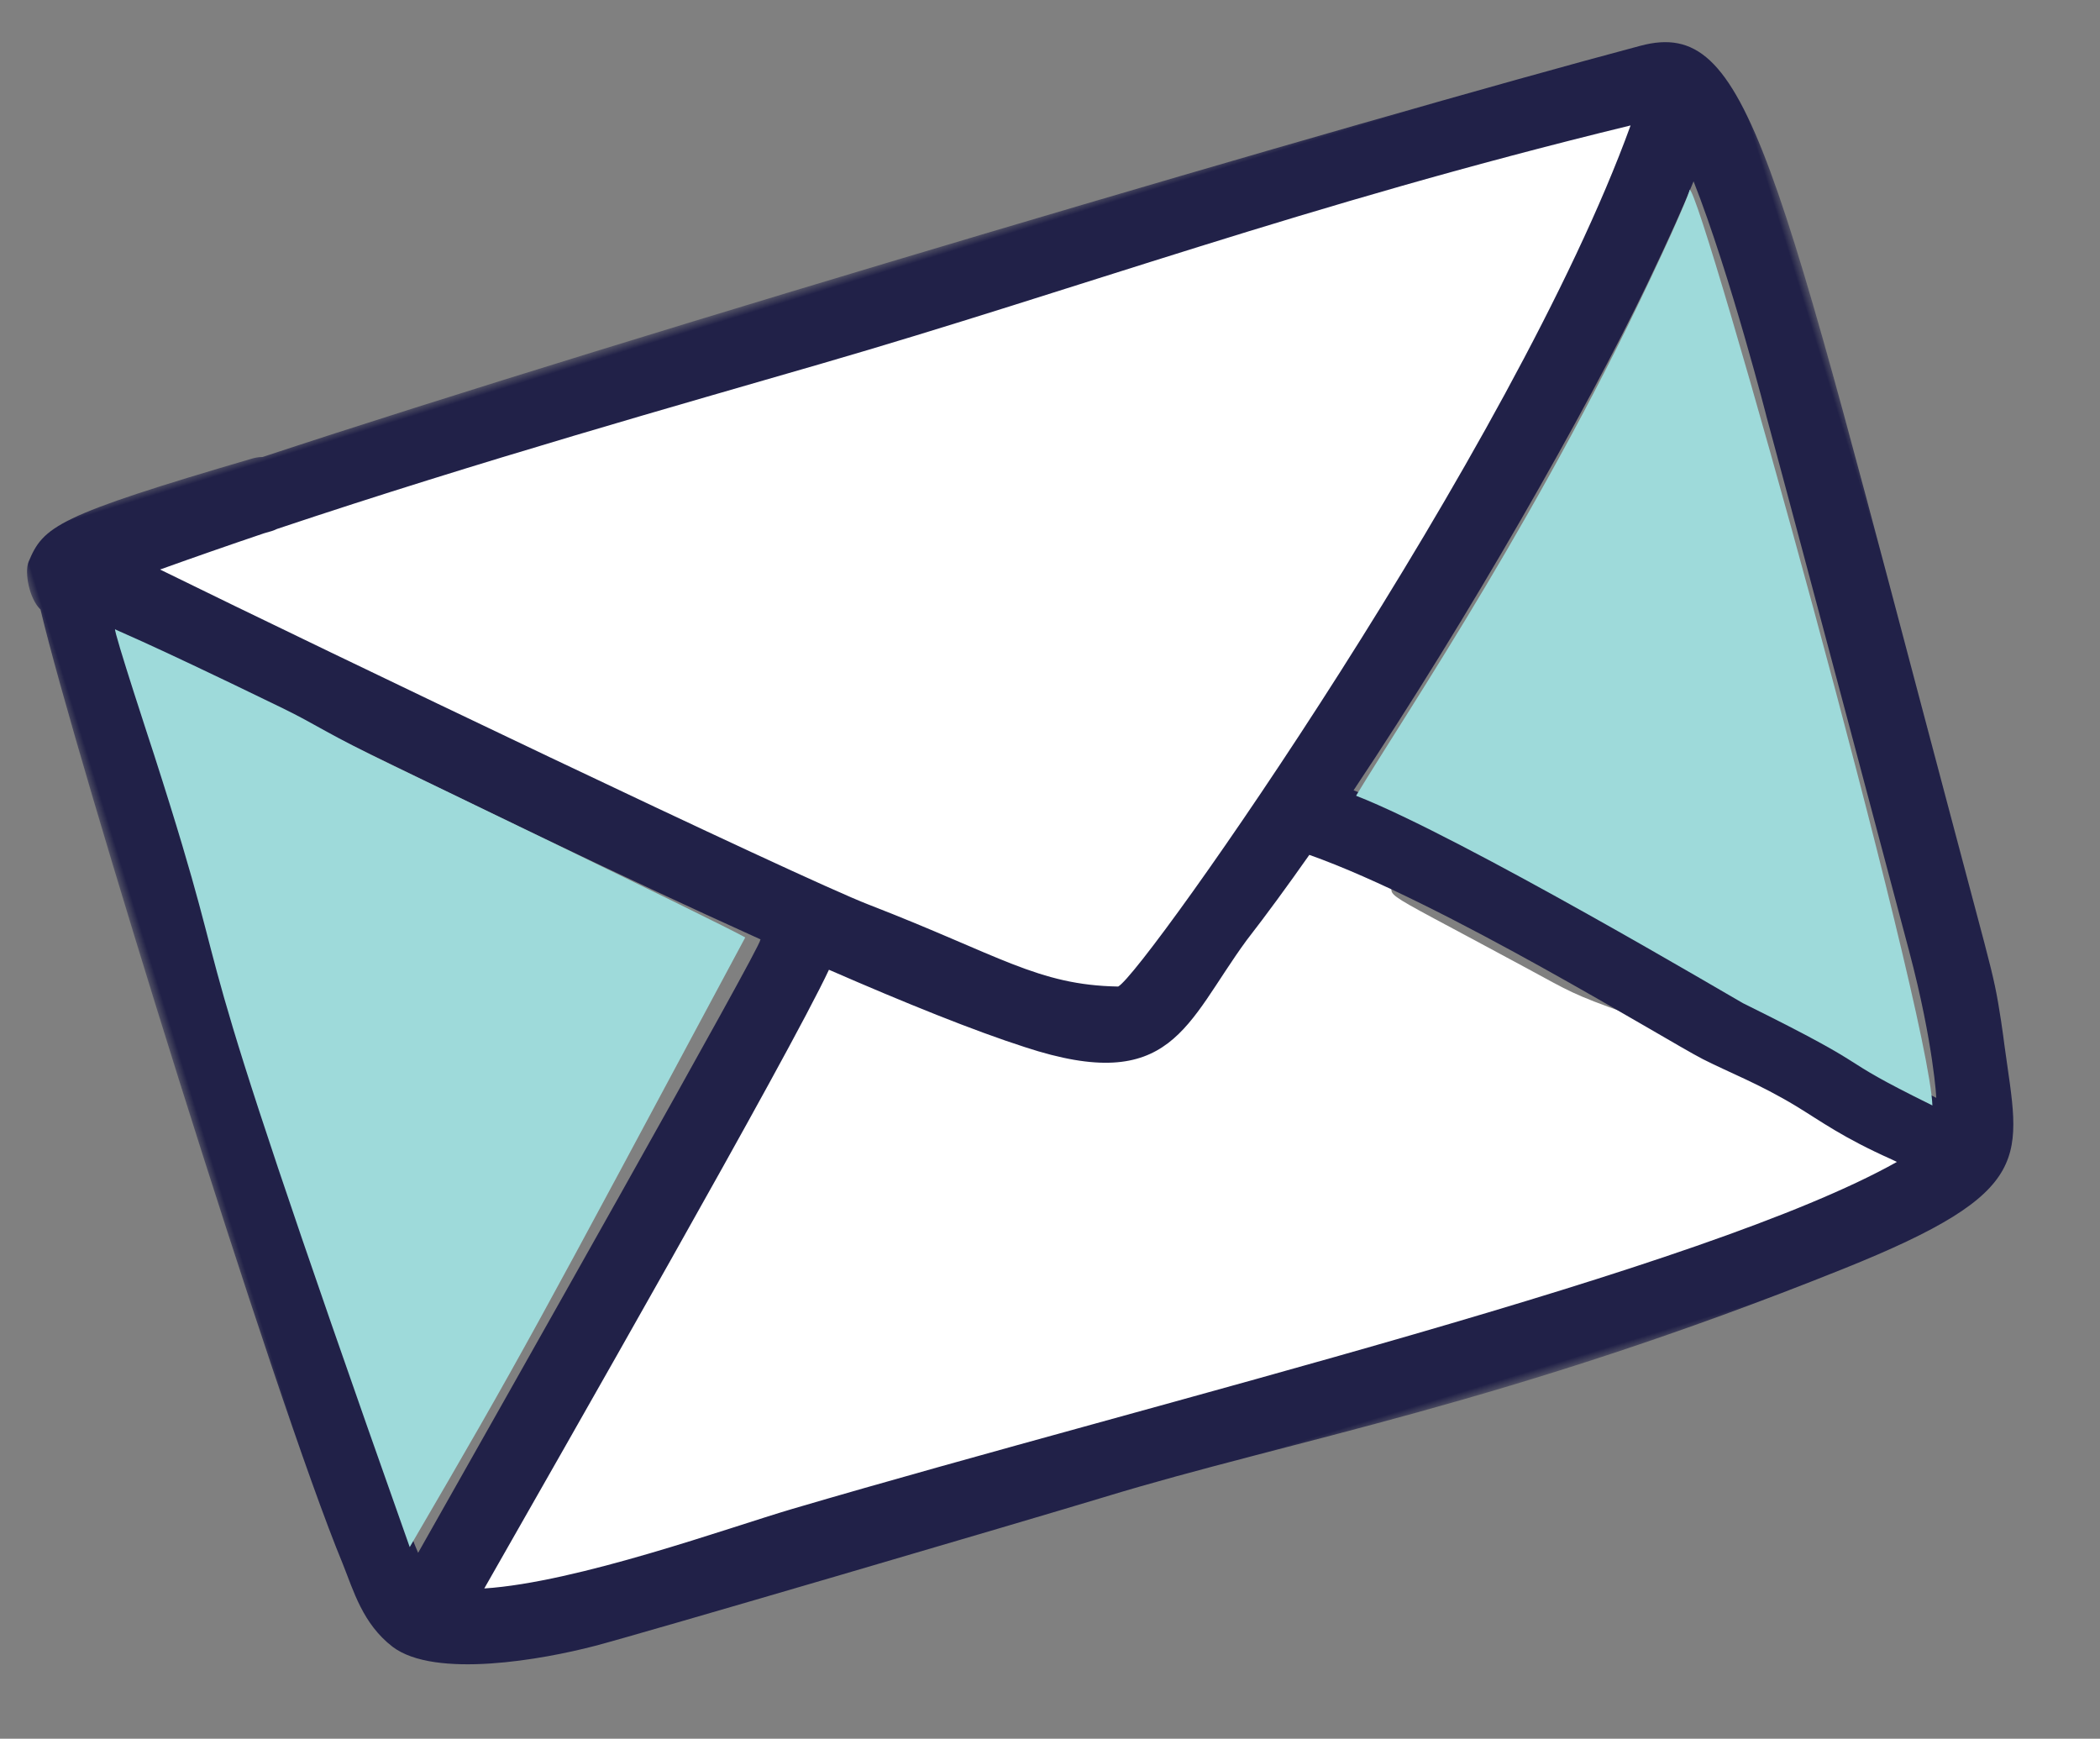
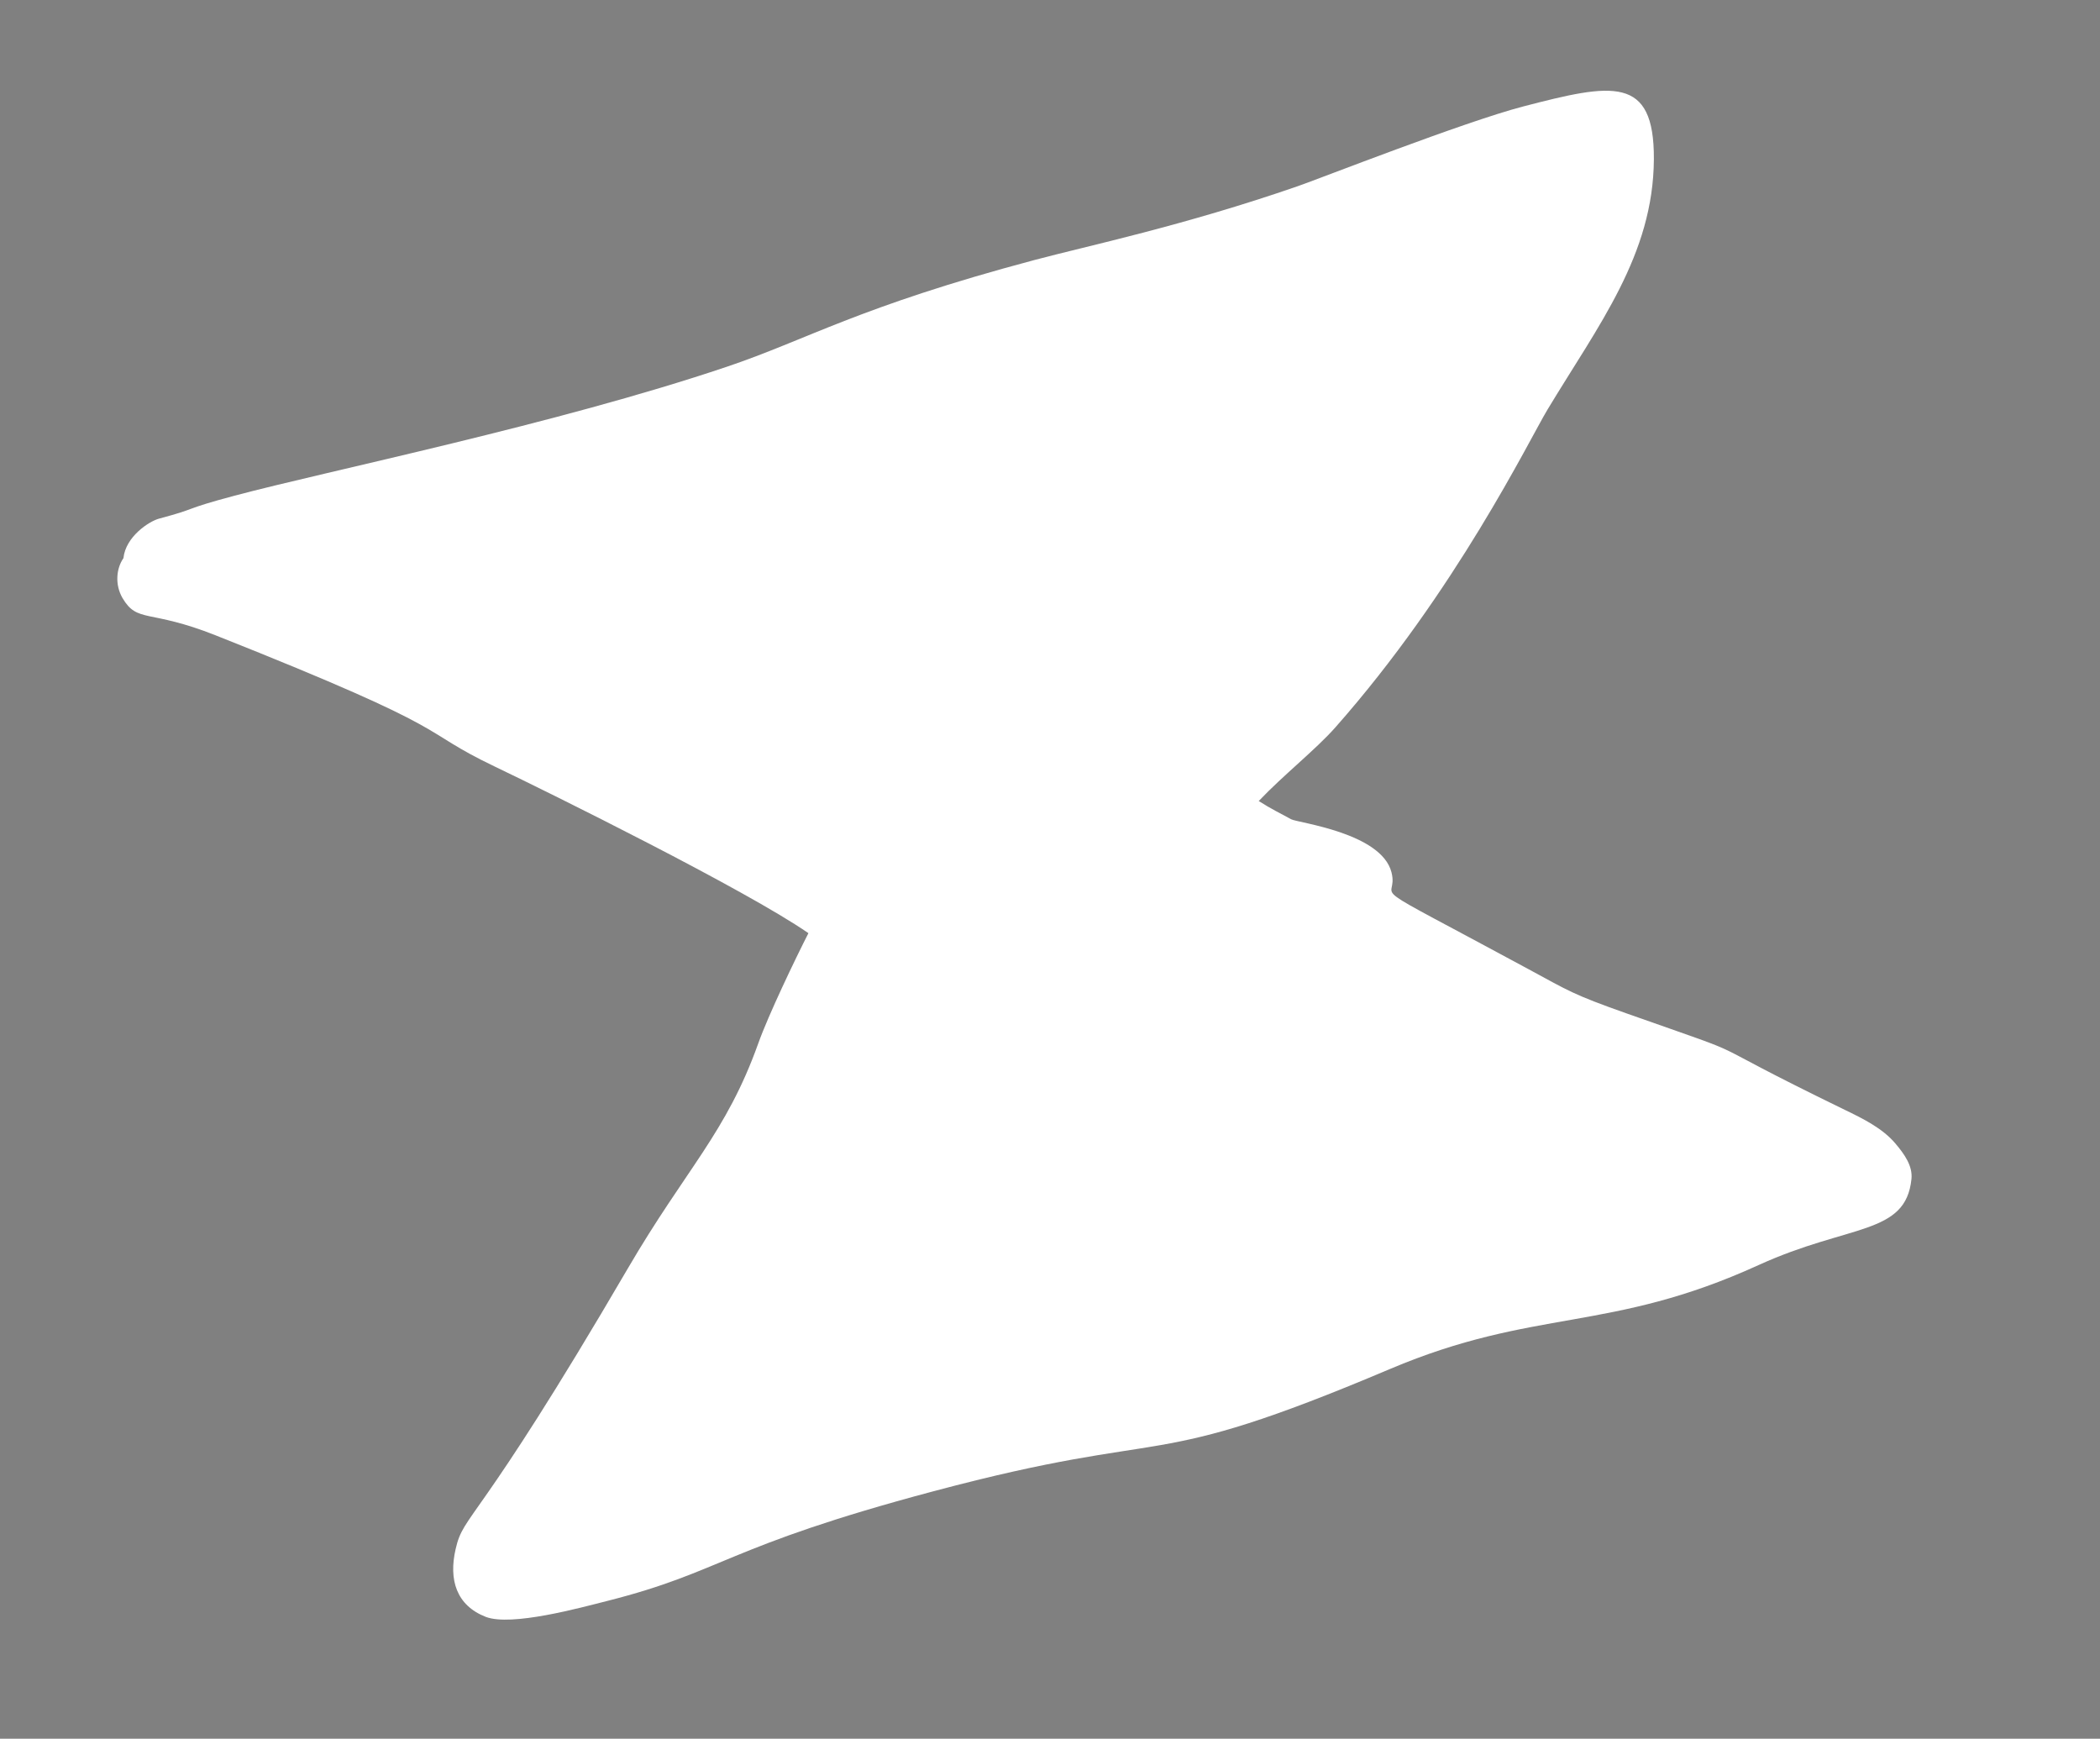
<svg xmlns="http://www.w3.org/2000/svg" xmlns:xlink="http://www.w3.org/1999/xlink" width="122px" height="101px" viewBox="0 0 122 101" version="1.1">
  <rect x="0" y="0" width="122" height="101" fill="#808080" stroke="none" />
  <title>Group 14</title>
  <defs>
    <polygon id="path-1" points="0 0 104 0 104 73 0 73" />
  </defs>
  <g id="Website" stroke="none" stroke-width="1" fill="none" fill-rule="evenodd">
    <g id="D-06-KyK-1440-|-Contact" transform="translate(-267, -796)">
      <g id="Group-14" transform="translate(328, 846.5) rotate(-17) translate(-328, -846.5) translate(276, 810)">
        <path d="M91.242,2.158 C87.725,2.009 78.592,2.717 77.365,2.758 C70.363,3.017 64.693,2.503 61.479,2.386 C50.879,1.998 47.501,2.955 42.563,3.091 C32.117,3.389 18.705,2.099 13.043,1.892 C9.863,1.775 10.888,1.972 8.466,1.884 C7.847,1.862 6.292,2.322 5.81,3.473 C5.232,3.928 4.875,4.8 5.08,5.677 C5.485,7.343 6.361,6.722 9.618,9.326 C21.845,19.101 19.043,17.814 22.911,21.369 C25.535,23.779 34.742,32.459 37.495,35.941 C36.336,37.14 33.895,39.791 32.841,41.206 C29.525,45.662 26.714,46.931 21.767,51.499 C8.896,63.383 8.519,62.264 7.43,64.171 C6.527,65.742 6.513,67.3 7.959,68.442 C9.22,69.422 13.359,69.54 14.973,69.619 C21.965,69.96 22.38,68.61 34.96,69.067 C49.759,69.604 46.763,71.659 62.401,70.03 C71.509,69.081 75.205,71.763 84.648,70.517 C90.382,69.76 93.322,71.369 94.601,68.334 C94.895,67.634 94.636,66.843 94.313,66.092 C93.854,65.012 92.907,64.133 92.071,63.358 C84.364,56.189 88.762,59.589 81.595,54.302 C78.911,52.318 78.77,52.08 76.87,50.153 C68.701,41.869 70.83,44.429 70.922,42.462 C71.028,40.086 66.548,38.119 66.252,37.816 C65.792,37.342 65.301,36.891 64.757,36.249 C66.57,35.224 68.798,34.36 70.259,33.464 C79.282,27.93 85.895,20.81 87.438,19.419 C91.714,15.579 95.953,12.62 97.611,7.305 C99.065,2.639 96.596,2.384 91.242,2.158" id="Fill-1" fill="#FFFFFF" />
        <g id="Group-9">
          <mask id="mask-2" fill="white">
            <use xlink:href="#path-1" />
          </mask>
          <g id="Clip-8" />
-           <path d="M99.498,23.461 C99.255,31.147 98.339,55.714 98.343,55.616 C98.137,61.212 97.313,64.472 97.384,64.121 C97.375,64.166 97.367,64.204 97.359,64.247 C92.751,59.871 81.849,48.393 81.761,48.307 C78.792,45.347 79.371,46.213 76.546,43.135 C75.716,42.231 72.7,39.219 70.209,37.264 C79.52,29.653 89.585,20.137 95.116,14.134 C97.175,11.899 98.532,10.33 99.44,9.211 C99.899,14.969 99.483,23.956 99.498,23.461 M26.827,67.651 C23.01,67.61 13.636,68.085 8.358,66.837 C14.936,60.629 34.348,42.383 38.014,38.322 C41.702,41.478 45.044,44.181 47.593,45.953 C54.944,51.133 56.912,47.374 61.708,43.786 C63.279,42.679 64.943,41.431 66.653,40.1 C73.263,44.982 83.282,56.413 85.039,58.123 C86.329,59.365 87.738,60.44 89.424,62.318 C90.559,63.592 91.472,64.851 93.84,66.914 C93.922,66.987 94.002,67.062 94.083,67.137 C81.625,69.866 49.378,67.891 26.827,67.651 M5.288,63.733 C5.043,61.594 5.107,58.9 4.974,56.082 C3.71,29.301 4.529,37.55 4.407,28.647 C4.395,27.752 4.462,12.156 4.505,7.837 C4.658,7.491 21.103,23.514 34.73,35.474 C34.714,35.49 34.705,35.501 34.687,35.519 C34.842,35.68 12.27,57.109 5.288,63.733 M47.821,4.525 C63.421,4.753 77.41,3.904 96.89,5.036 C84.956,20.918 55.48,43.858 53.797,44.167 C49.356,42.723 47.761,40.435 41.331,35.382 C37.899,32.686 15.41,12.005 7.65,4.728 C9.768,4.626 11.906,4.543 14.048,4.481 C14.229,4.484 14.39,4.487 14.502,4.488 C14.624,4.49 14.733,4.473 14.844,4.46 C27.228,4.131 39.574,4.408 47.821,4.525 M98.794,0.778 C82.18,0.17 37.696,-0.291 15.259,0.218 C15.075,0.166 14.88,0.13 14.662,0.127 C2.819,-0.01 1.901,0.34 0.476,2.068 C0.051,2.598 -0.102,4.121 0.312,4.886 C0.317,4.895 0.324,4.899 0.329,4.908 C-0.242,13.668 -0.085,52.693 0.915,63.082 C1.056,64.763 1.006,66.734 2.272,68.518 C4.087,71.033 10.43,71.782 13.535,71.907 C16.052,72.017 39.645,72.28 44.319,72.292 C55.76,72.297 68.209,73.964 89.297,72.165 C101.451,71.133 100.977,68.998 102.035,62.506 C102.122,62.014 102.415,60.234 102.517,59.021 C102.634,57.627 102.646,56.944 102.944,48.87 C104.41,8.993 105.331,1.017 98.794,0.778" id="Fill-7" fill="#212148" mask="url(#mask-2)" />
        </g>
-         <path d="M96.409,12.761 C85.591,24.857 74.761,33.579 70.255,37.609 C75.453,41.717 88.005,55.494 88.22,55.698 C95.061,62.149 91.902,59.796 97.014,64.603 C98.481,59.053 99.736,9.627 99.073,9.603 C99.178,9.607 97.348,11.734 96.409,12.761" id="Fill-10" fill="#9EDADA" />
-         <path d="M4.173,14.946 C4.431,32.927 3.03,19.931 4.918,63.273 C14.778,54.164 15.135,53.753 33.913,35.105 C32.594,33.719 17.372,19.67 17.277,19.583 C14.13,16.683 13.694,15.99 12.102,14.511 C4.968,7.871 4.046,7.269 4.141,7.273 C4.009,7.268 4.172,14.838 4.173,14.946 Z" id="Fill-12" fill="#9EDADA" />
      </g>
    </g>
  </g>
</svg>